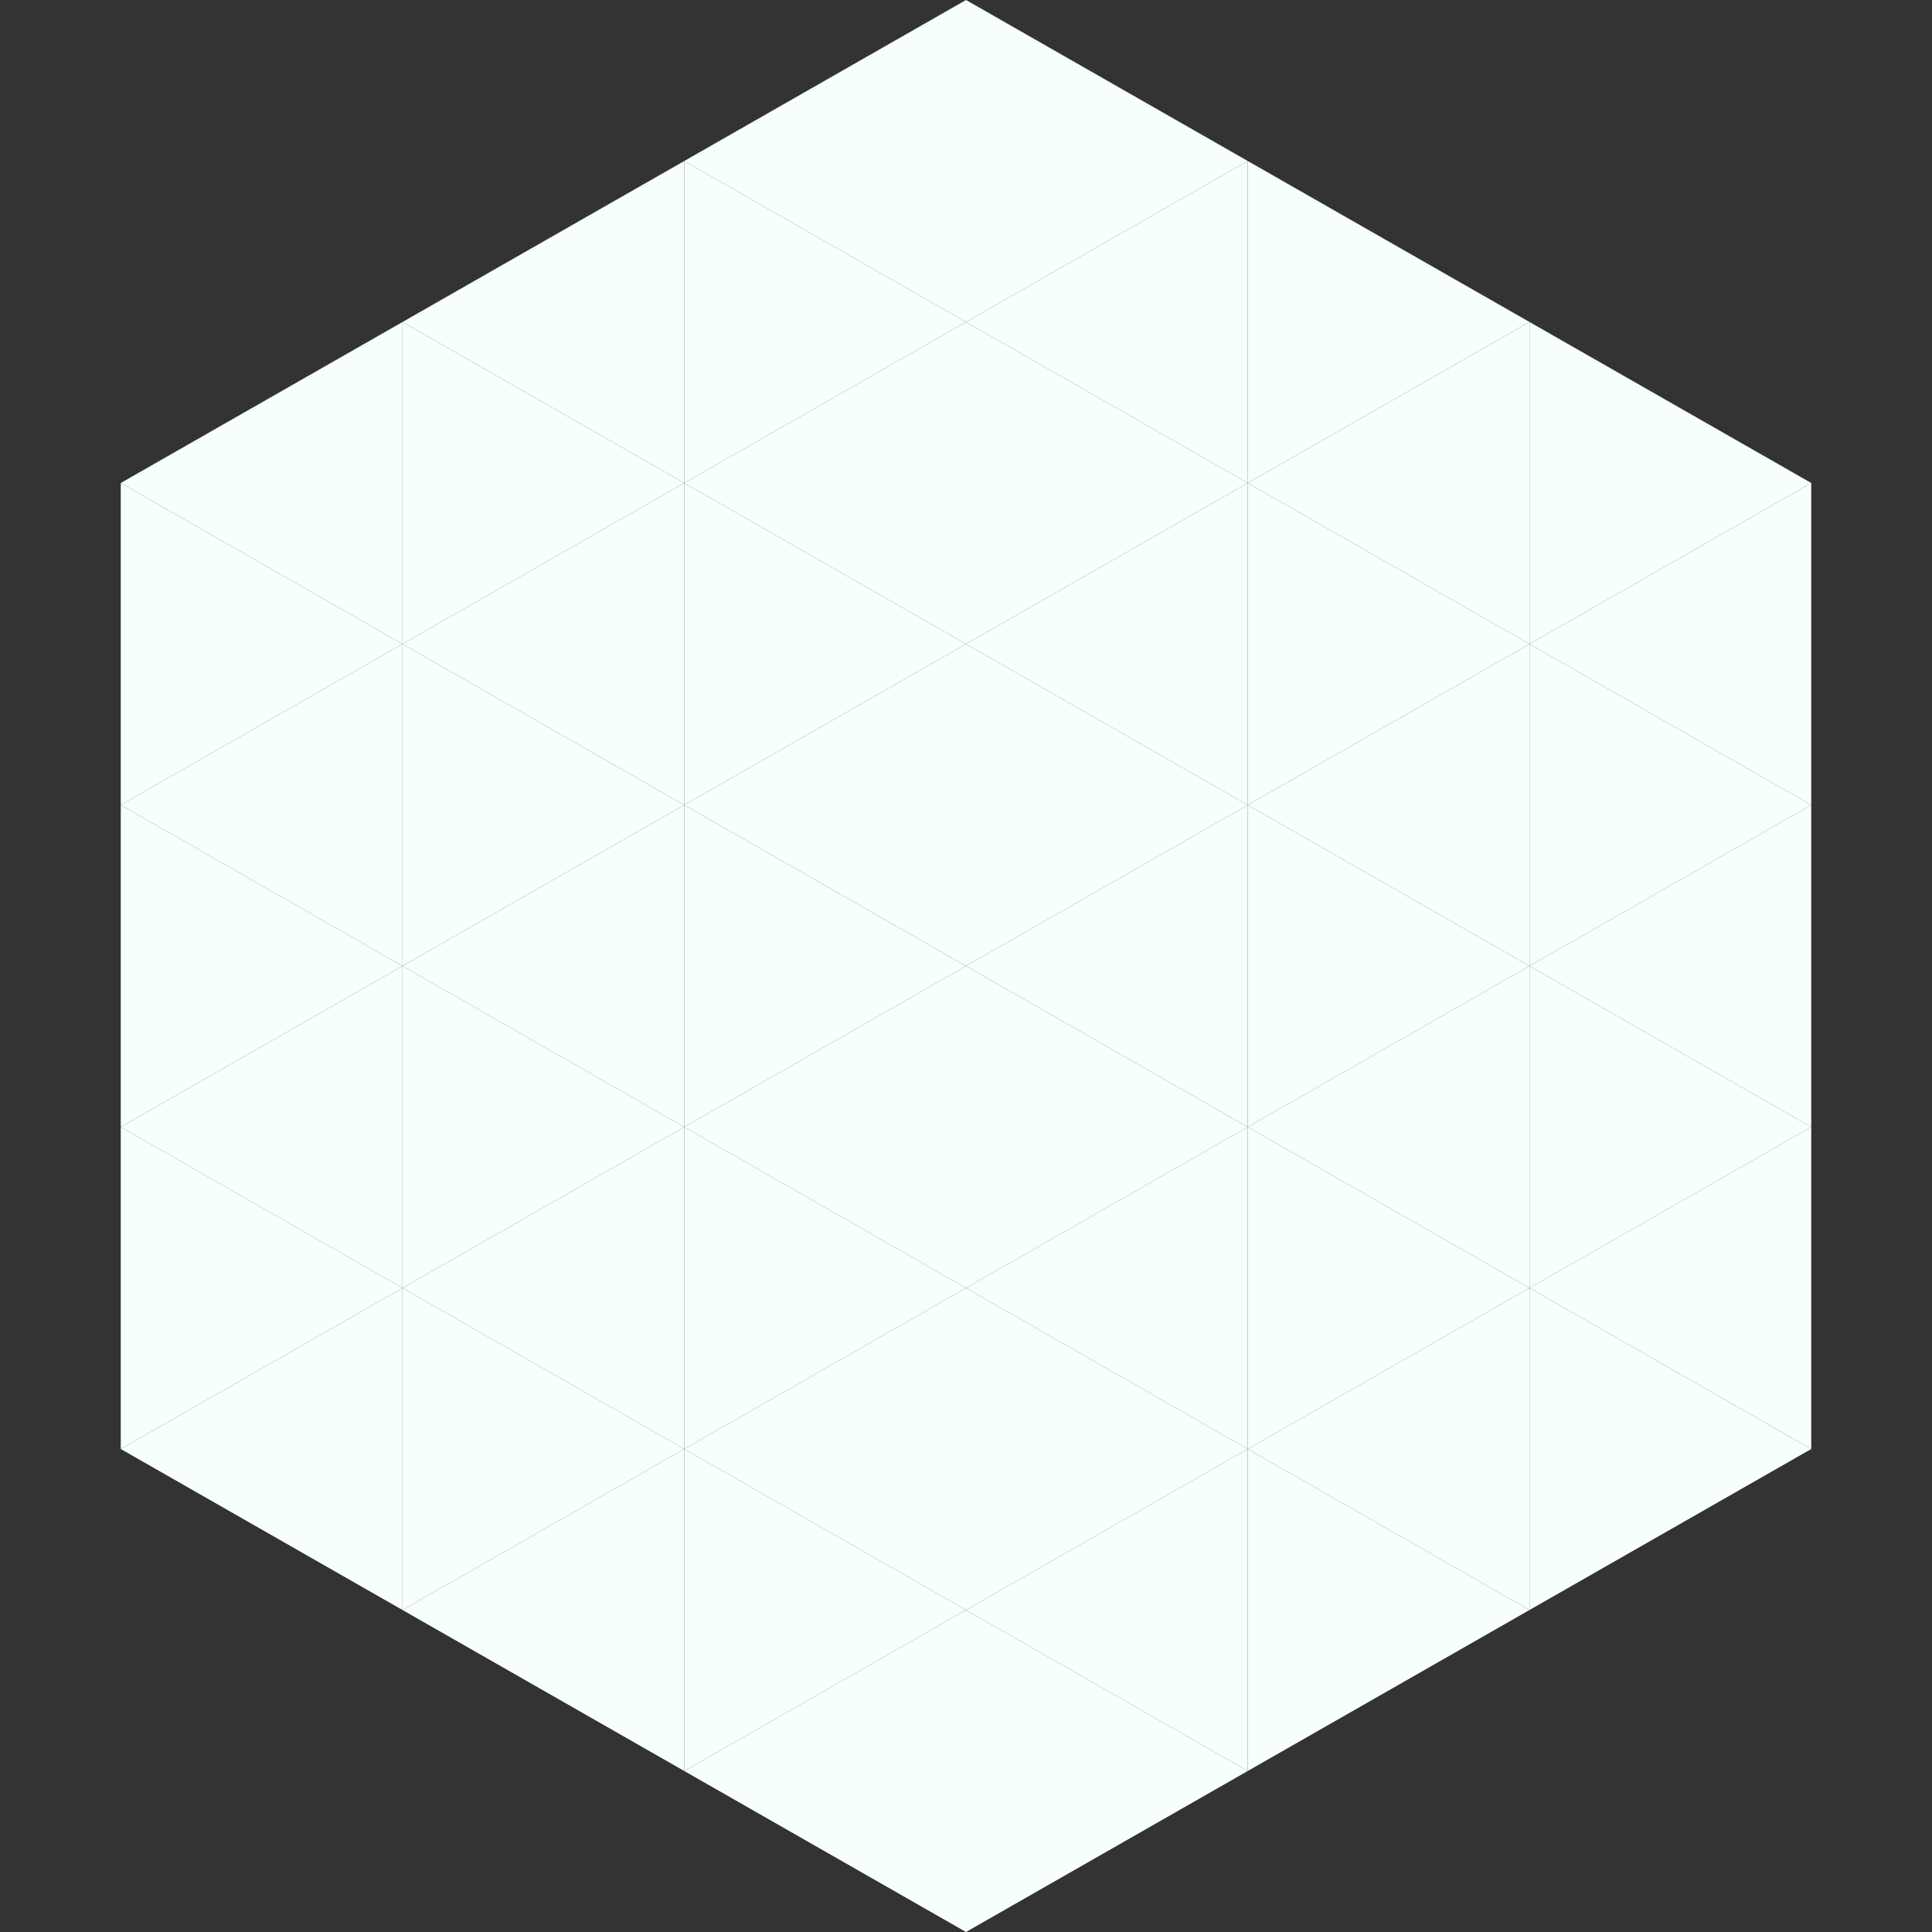
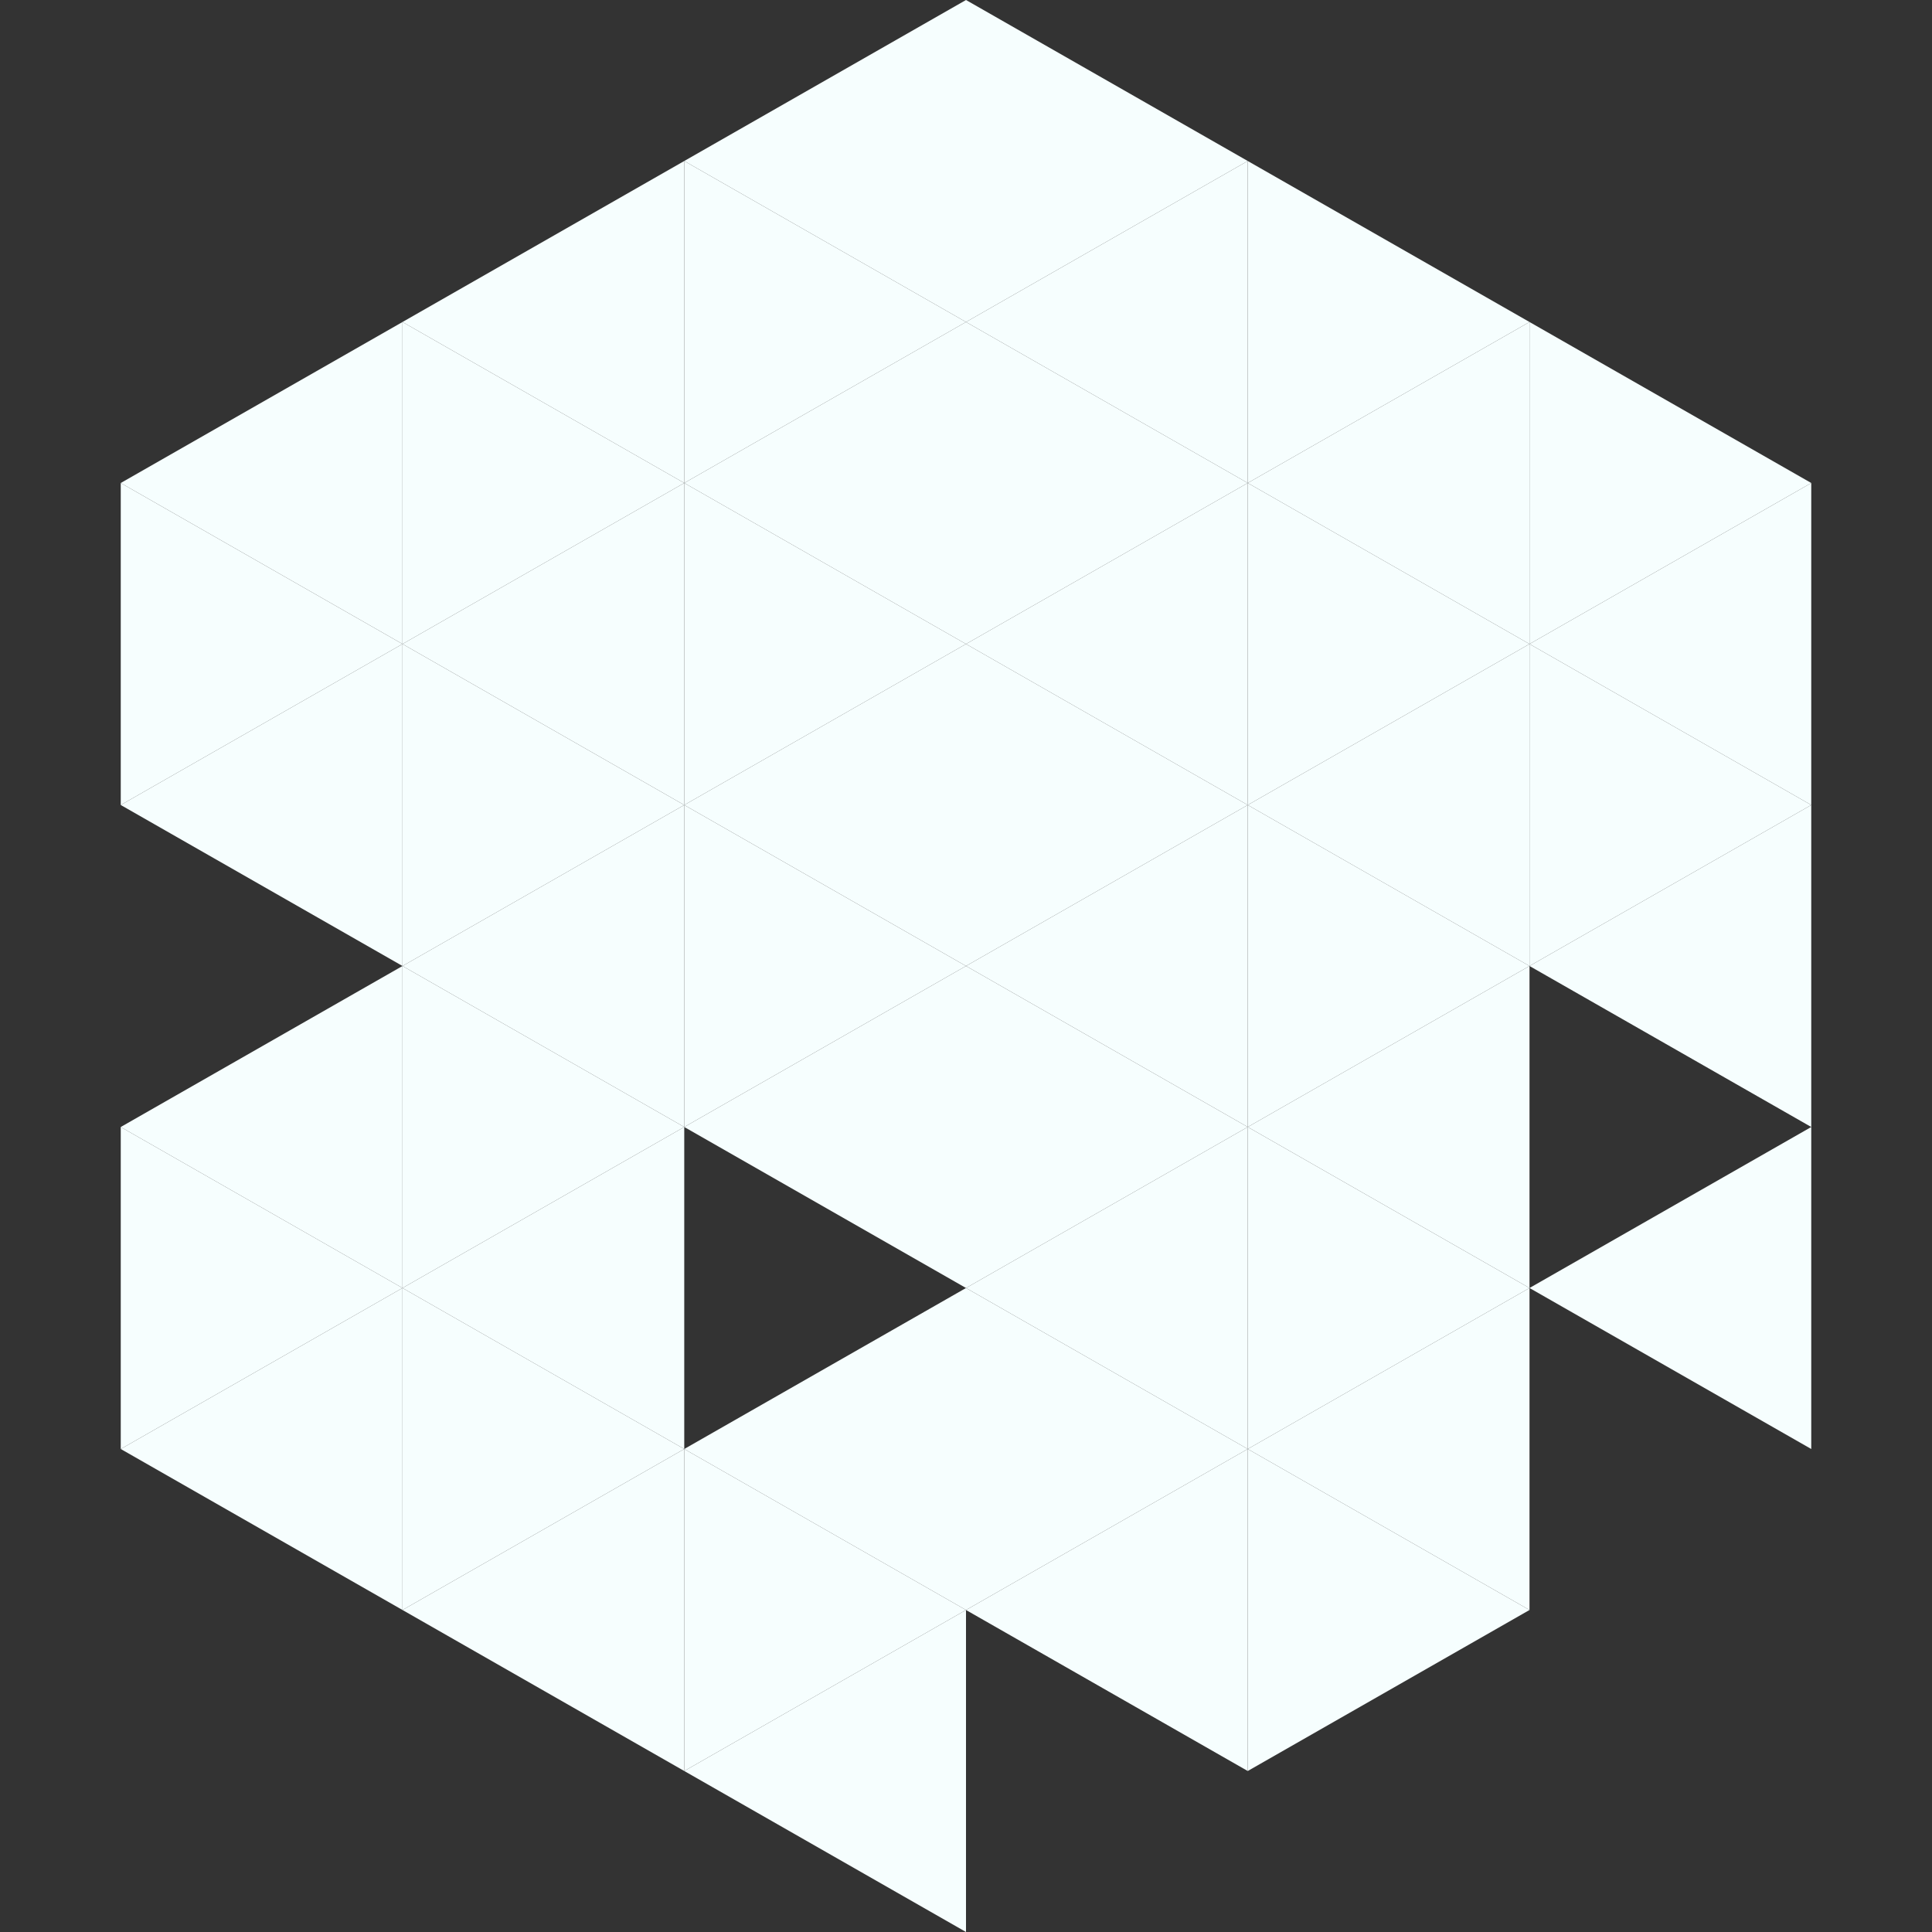
<svg xmlns="http://www.w3.org/2000/svg" width="240" height="240">
  <rect width="100%" height="100%" fill="#333333" stroke="none" />
  <polygon points="50,40 15,60 50,80" style="fill:rgb(246,254,254)" />
  <polygon points="190,40 225,60 190,80" style="fill:rgb(246,254,254)" />
  <polygon points="15,60 50,80 15,100" style="fill:rgb(246,254,254)" />
  <polygon points="225,60 190,80 225,100" style="fill:rgb(246,254,254)" />
  <polygon points="50,80 15,100 50,120" style="fill:rgb(246,254,254)" />
  <polygon points="190,80 225,100 190,120" style="fill:rgb(246,254,254)" />
-   <polygon points="15,100 50,120 15,140" style="fill:rgb(246,254,254)" />
  <polygon points="225,100 190,120 225,140" style="fill:rgb(246,254,254)" />
  <polygon points="50,120 15,140 50,160" style="fill:rgb(246,254,254)" />
-   <polygon points="190,120 225,140 190,160" style="fill:rgb(246,254,254)" />
  <polygon points="15,140 50,160 15,180" style="fill:rgb(246,254,254)" />
  <polygon points="225,140 190,160 225,180" style="fill:rgb(246,254,254)" />
  <polygon points="50,160 15,180 50,200" style="fill:rgb(246,254,254)" />
-   <polygon points="190,160 225,180 190,200" style="fill:rgb(246,254,254)" />
  <polygon points="15,180 50,200 15,220" style="fill:rgb(255,255,255); fill-opacity:0" />
  <polygon points="225,180 190,200 225,220" style="fill:rgb(255,255,255); fill-opacity:0" />
  <polygon points="50,0 85,20 50,40" style="fill:rgb(255,255,255); fill-opacity:0" />
  <polygon points="190,0 155,20 190,40" style="fill:rgb(255,255,255); fill-opacity:0" />
  <polygon points="85,20 50,40 85,60" style="fill:rgb(246,254,254)" />
  <polygon points="155,20 190,40 155,60" style="fill:rgb(246,254,254)" />
  <polygon points="50,40 85,60 50,80" style="fill:rgb(246,254,254)" />
  <polygon points="190,40 155,60 190,80" style="fill:rgb(246,254,254)" />
  <polygon points="85,60 50,80 85,100" style="fill:rgb(246,254,254)" />
  <polygon points="155,60 190,80 155,100" style="fill:rgb(246,254,254)" />
  <polygon points="50,80 85,100 50,120" style="fill:rgb(246,254,254)" />
  <polygon points="190,80 155,100 190,120" style="fill:rgb(246,254,254)" />
  <polygon points="85,100 50,120 85,140" style="fill:rgb(246,254,254)" />
  <polygon points="155,100 190,120 155,140" style="fill:rgb(246,254,254)" />
  <polygon points="50,120 85,140 50,160" style="fill:rgb(246,254,254)" />
  <polygon points="190,120 155,140 190,160" style="fill:rgb(246,254,254)" />
  <polygon points="85,140 50,160 85,180" style="fill:rgb(246,254,254)" />
  <polygon points="155,140 190,160 155,180" style="fill:rgb(246,254,254)" />
  <polygon points="50,160 85,180 50,200" style="fill:rgb(246,254,254)" />
  <polygon points="190,160 155,180 190,200" style="fill:rgb(246,254,254)" />
  <polygon points="85,180 50,200 85,220" style="fill:rgb(246,254,254)" />
  <polygon points="155,180 190,200 155,220" style="fill:rgb(246,254,254)" />
  <polygon points="120,0 85,20 120,40" style="fill:rgb(246,254,254)" />
  <polygon points="120,0 155,20 120,40" style="fill:rgb(246,254,254)" />
  <polygon points="85,20 120,40 85,60" style="fill:rgb(246,254,254)" />
  <polygon points="155,20 120,40 155,60" style="fill:rgb(246,254,254)" />
  <polygon points="120,40 85,60 120,80" style="fill:rgb(246,254,254)" />
  <polygon points="120,40 155,60 120,80" style="fill:rgb(246,254,254)" />
  <polygon points="85,60 120,80 85,100" style="fill:rgb(246,254,254)" />
  <polygon points="155,60 120,80 155,100" style="fill:rgb(246,254,254)" />
  <polygon points="120,80 85,100 120,120" style="fill:rgb(246,254,254)" />
  <polygon points="120,80 155,100 120,120" style="fill:rgb(246,254,254)" />
  <polygon points="85,100 120,120 85,140" style="fill:rgb(246,254,254)" />
  <polygon points="155,100 120,120 155,140" style="fill:rgb(246,254,254)" />
  <polygon points="120,120 85,140 120,160" style="fill:rgb(246,254,254)" />
  <polygon points="120,120 155,140 120,160" style="fill:rgb(246,254,254)" />
-   <polygon points="85,140 120,160 85,180" style="fill:rgb(246,254,254)" />
  <polygon points="155,140 120,160 155,180" style="fill:rgb(246,254,254)" />
  <polygon points="120,160 85,180 120,200" style="fill:rgb(246,254,254)" />
  <polygon points="120,160 155,180 120,200" style="fill:rgb(246,254,254)" />
  <polygon points="85,180 120,200 85,220" style="fill:rgb(246,254,254)" />
  <polygon points="155,180 120,200 155,220" style="fill:rgb(246,254,254)" />
  <polygon points="120,200 85,220 120,240" style="fill:rgb(246,254,254)" />
-   <polygon points="120,200 155,220 120,240" style="fill:rgb(246,254,254)" />
  <polygon points="85,220 120,240 85,260" style="fill:rgb(255,255,255); fill-opacity:0" />
  <polygon points="155,220 120,240 155,260" style="fill:rgb(255,255,255); fill-opacity:0" />
</svg>